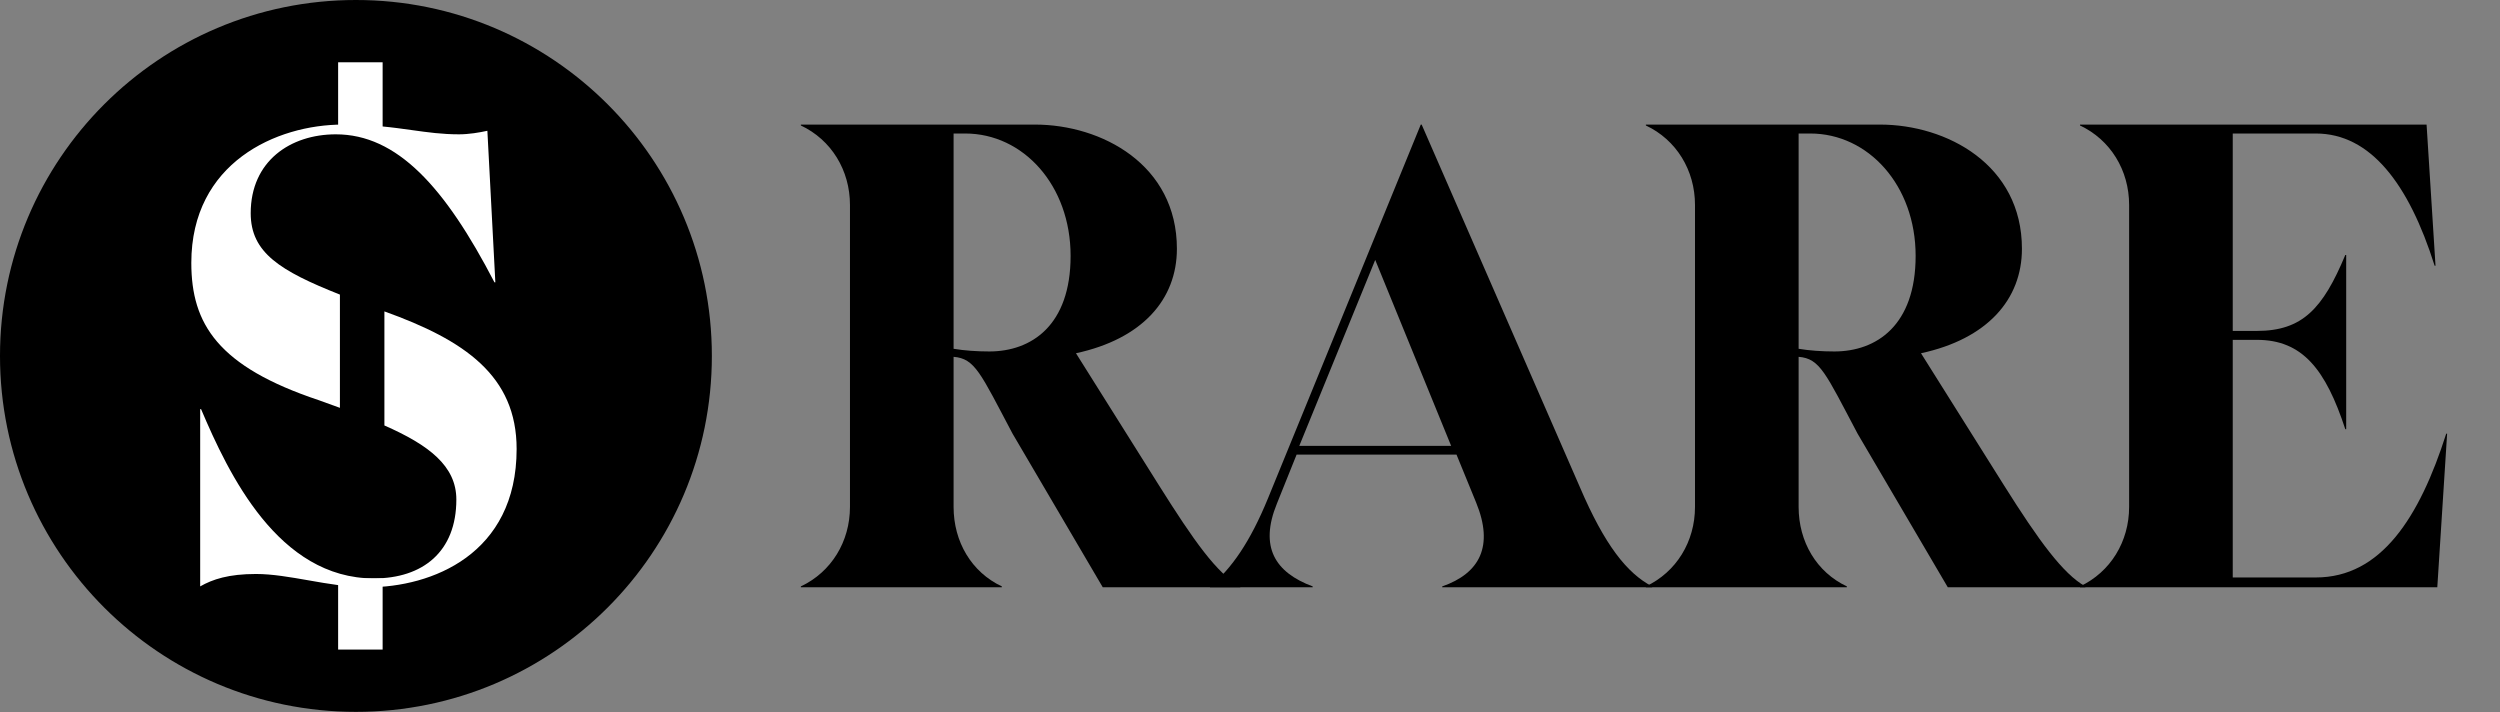
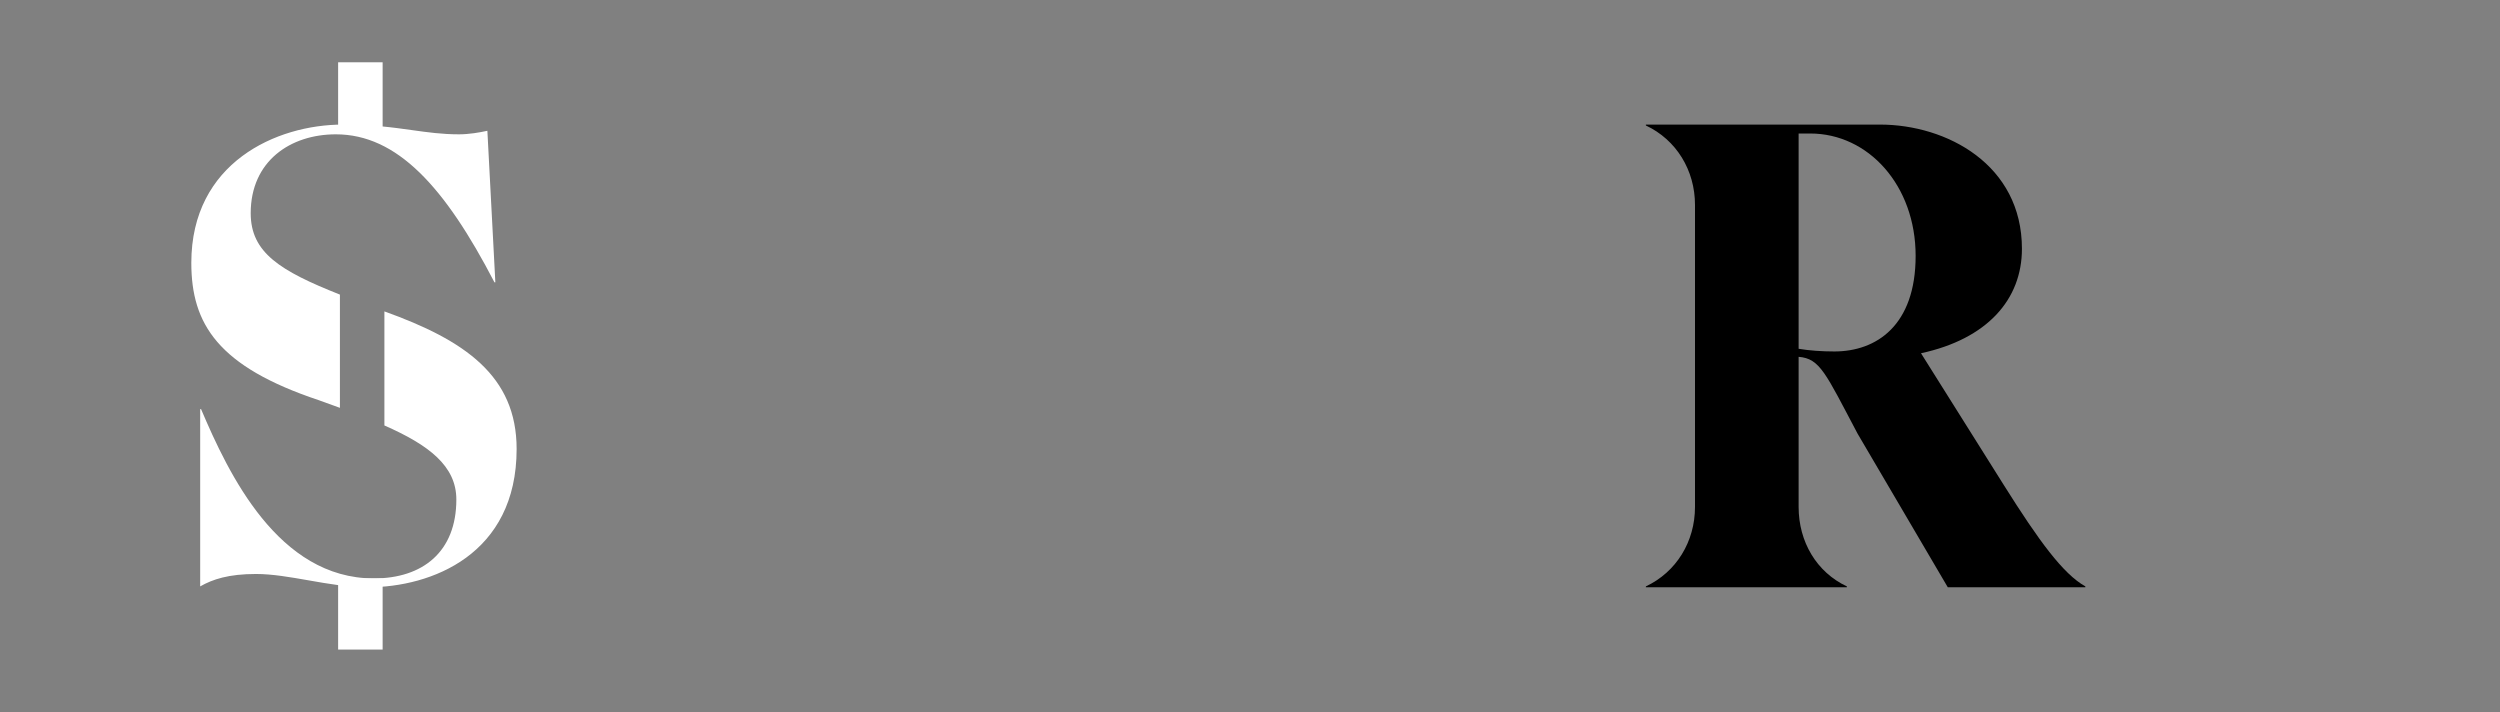
<svg xmlns="http://www.w3.org/2000/svg" width="323" height="92" viewBox="0 0 323 92" fill="none">
  <rect x="0" y="0" width="323" height="92" fill="#808080" stroke="none" />
-   <path d="M149.748 62.721L139.015 45.64C147.555 43.793 152.056 38.715 152.056 32.137C152.056 21.289 142.362 16.095 133.706 16.095H103.469V16.211C107.393 18.057 109.816 21.981 109.816 26.482V65.49C109.816 69.991 107.393 73.915 103.469 75.762V75.877H129.436V75.762C125.512 73.915 123.204 69.991 123.204 65.49V46.102C125.974 46.332 126.666 48.179 130.821 56.027L142.477 75.877H160.25V75.762C157.249 74.146 154.249 69.876 149.748 62.721ZM124.704 17.249C132.206 17.249 138.322 23.943 138.322 33.06C138.322 42.062 133.244 45.409 127.82 45.409C126.204 45.409 124.589 45.294 123.204 45.063V17.249H124.704Z" fill="black" />
-   <path d="M204.106 62.906L183.679 16.095H183.564L163.829 64.372C161.521 70.012 159.097 73.508 156.327 75.764V75.877H169.599V75.764C164.752 73.96 162.675 70.689 164.983 65.049L167.522 58.732H188.18L190.719 64.936C193.027 70.576 191.181 74.072 186.334 75.764V75.877H213.455V75.764C210.223 74.072 207.338 70.463 204.106 62.906ZM167.868 57.604L177.678 33.579L187.488 57.604H167.868Z" fill="black" />
  <path d="M258.926 62.721L248.193 45.64C256.733 43.793 261.234 38.715 261.234 32.137C261.234 21.289 251.54 16.095 242.884 16.095H212.647V16.211C216.571 18.057 218.994 21.981 218.994 26.482V65.49C218.994 69.991 216.571 73.915 212.647 75.762V75.877H238.614V75.762C234.69 73.915 232.382 69.991 232.382 65.49V46.102C235.151 46.332 235.844 48.179 239.999 56.027L251.655 75.877H269.428V75.762C266.543 74.146 263.427 69.876 258.926 62.721ZM233.882 17.249C241.384 17.249 247.5 23.943 247.5 33.06C247.5 42.062 242.422 45.409 236.998 45.409C235.382 45.409 233.767 45.294 232.382 45.063V17.249H233.882Z" fill="black" />
-   <path d="M268.851 75.877H314.899L316.169 56.027H316.053C312.591 66.875 307.628 74.608 299.204 74.608H288.471V43.909H291.587C297.472 43.909 300.473 47.717 303.012 55.45H303.128V32.945H303.012C300.127 39.869 297.472 42.755 291.587 42.755H288.471V17.249H299.204C306.244 17.249 311.206 23.712 314.553 34.33H314.668L313.514 16.095H268.736V16.211C272.66 18.057 275.083 21.981 275.083 26.482V65.49C275.083 69.991 272.66 73.915 268.736 75.762V75.877H268.851Z" fill="black" />
-   <path d="M45.986 91.972C71.383 91.972 91.972 71.383 91.972 45.986C91.972 20.589 71.383 0 45.986 0C20.589 0 0 20.589 0 45.986C0 71.383 20.589 91.972 45.986 91.972Z" fill="black" />
-   <path fill-rule="evenodd" clip-rule="evenodd" d="M66.748 58.011C66.748 71.64 55.754 75.877 47.508 75.877C44.97 75.877 42.37 75.421 39.852 74.978C37.483 74.563 35.187 74.159 33.078 74.159C29.528 74.159 27.466 74.846 25.863 75.763V52.858H25.977C29.527 61.218 35.941 74.732 48.31 74.732C54.608 74.732 58.96 71.296 58.96 64.539C58.96 60.204 55.415 57.501 49.665 54.97V40.233C60.036 43.954 66.748 48.547 66.748 58.011ZM43.917 38.062C36.188 34.997 32.391 32.645 32.391 27.548C32.391 20.791 37.544 17.355 43.385 17.355C51.287 17.355 57.472 24.112 63.885 36.481H63.999L62.969 16.897C61.938 17.126 60.564 17.355 59.304 17.355C57.123 17.355 55.271 17.096 53.247 16.813C50.808 16.471 48.119 16.095 44.301 16.095C35.712 16.095 24.718 21.02 24.718 33.961C24.718 41.863 28.153 47.361 41.209 51.712C42.138 52.046 43.042 52.372 43.917 52.694V38.062Z" fill="white" />
+   <path fill-rule="evenodd" clip-rule="evenodd" d="M66.748 58.011C66.748 71.64 55.754 75.877 47.508 75.877C44.97 75.877 42.37 75.421 39.852 74.978C37.483 74.563 35.187 74.159 33.078 74.159C29.528 74.159 27.466 74.846 25.863 75.763V52.858H25.977C29.527 61.218 35.941 74.732 48.31 74.732C54.608 74.732 58.96 71.296 58.96 64.539C58.96 60.204 55.415 57.501 49.665 54.97V40.233C60.036 43.954 66.748 48.547 66.748 58.011M43.917 38.062C36.188 34.997 32.391 32.645 32.391 27.548C32.391 20.791 37.544 17.355 43.385 17.355C51.287 17.355 57.472 24.112 63.885 36.481H63.999L62.969 16.897C61.938 17.126 60.564 17.355 59.304 17.355C57.123 17.355 55.271 17.096 53.247 16.813C50.808 16.471 48.119 16.095 44.301 16.095C35.712 16.095 24.718 21.02 24.718 33.961C24.718 41.863 28.153 47.361 41.209 51.712C42.138 52.046 43.042 52.372 43.917 52.694V38.062Z" fill="white" />
  <path d="M49.435 8.047H43.687V17.245H49.435V8.047Z" fill="white" />
  <path d="M49.435 74.727H43.687V83.924H49.435V74.727Z" fill="white" />
</svg>